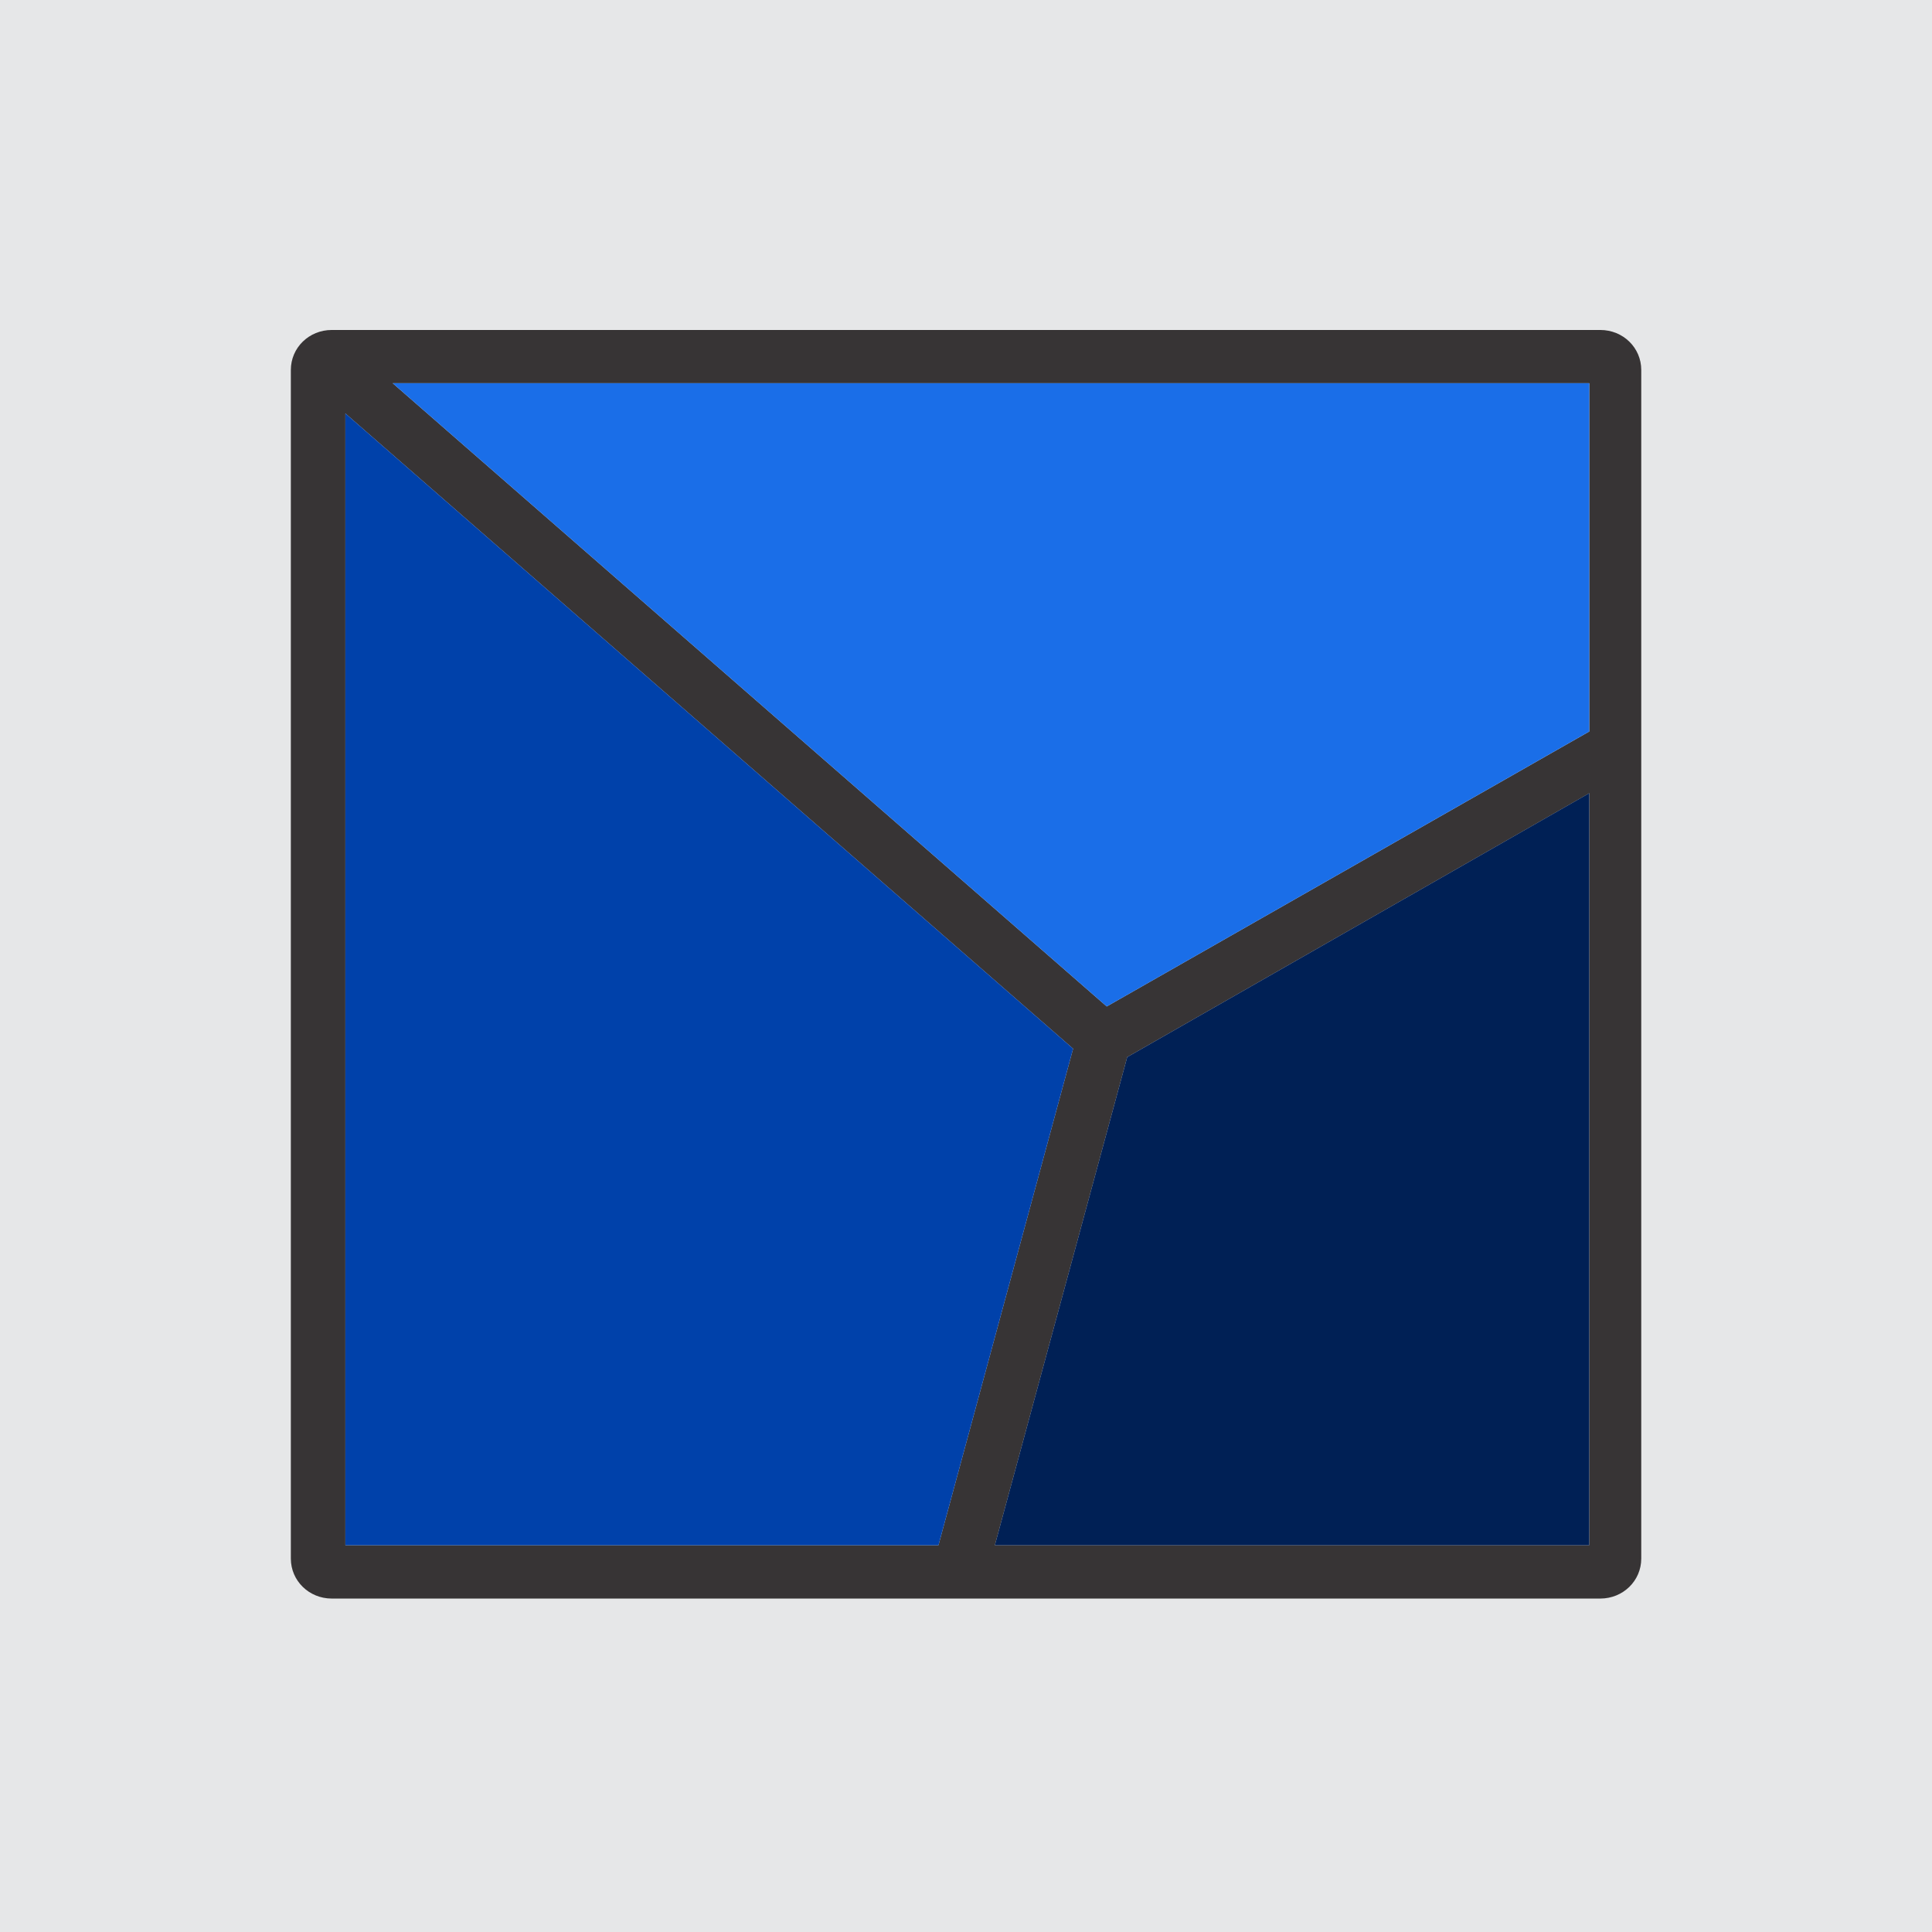
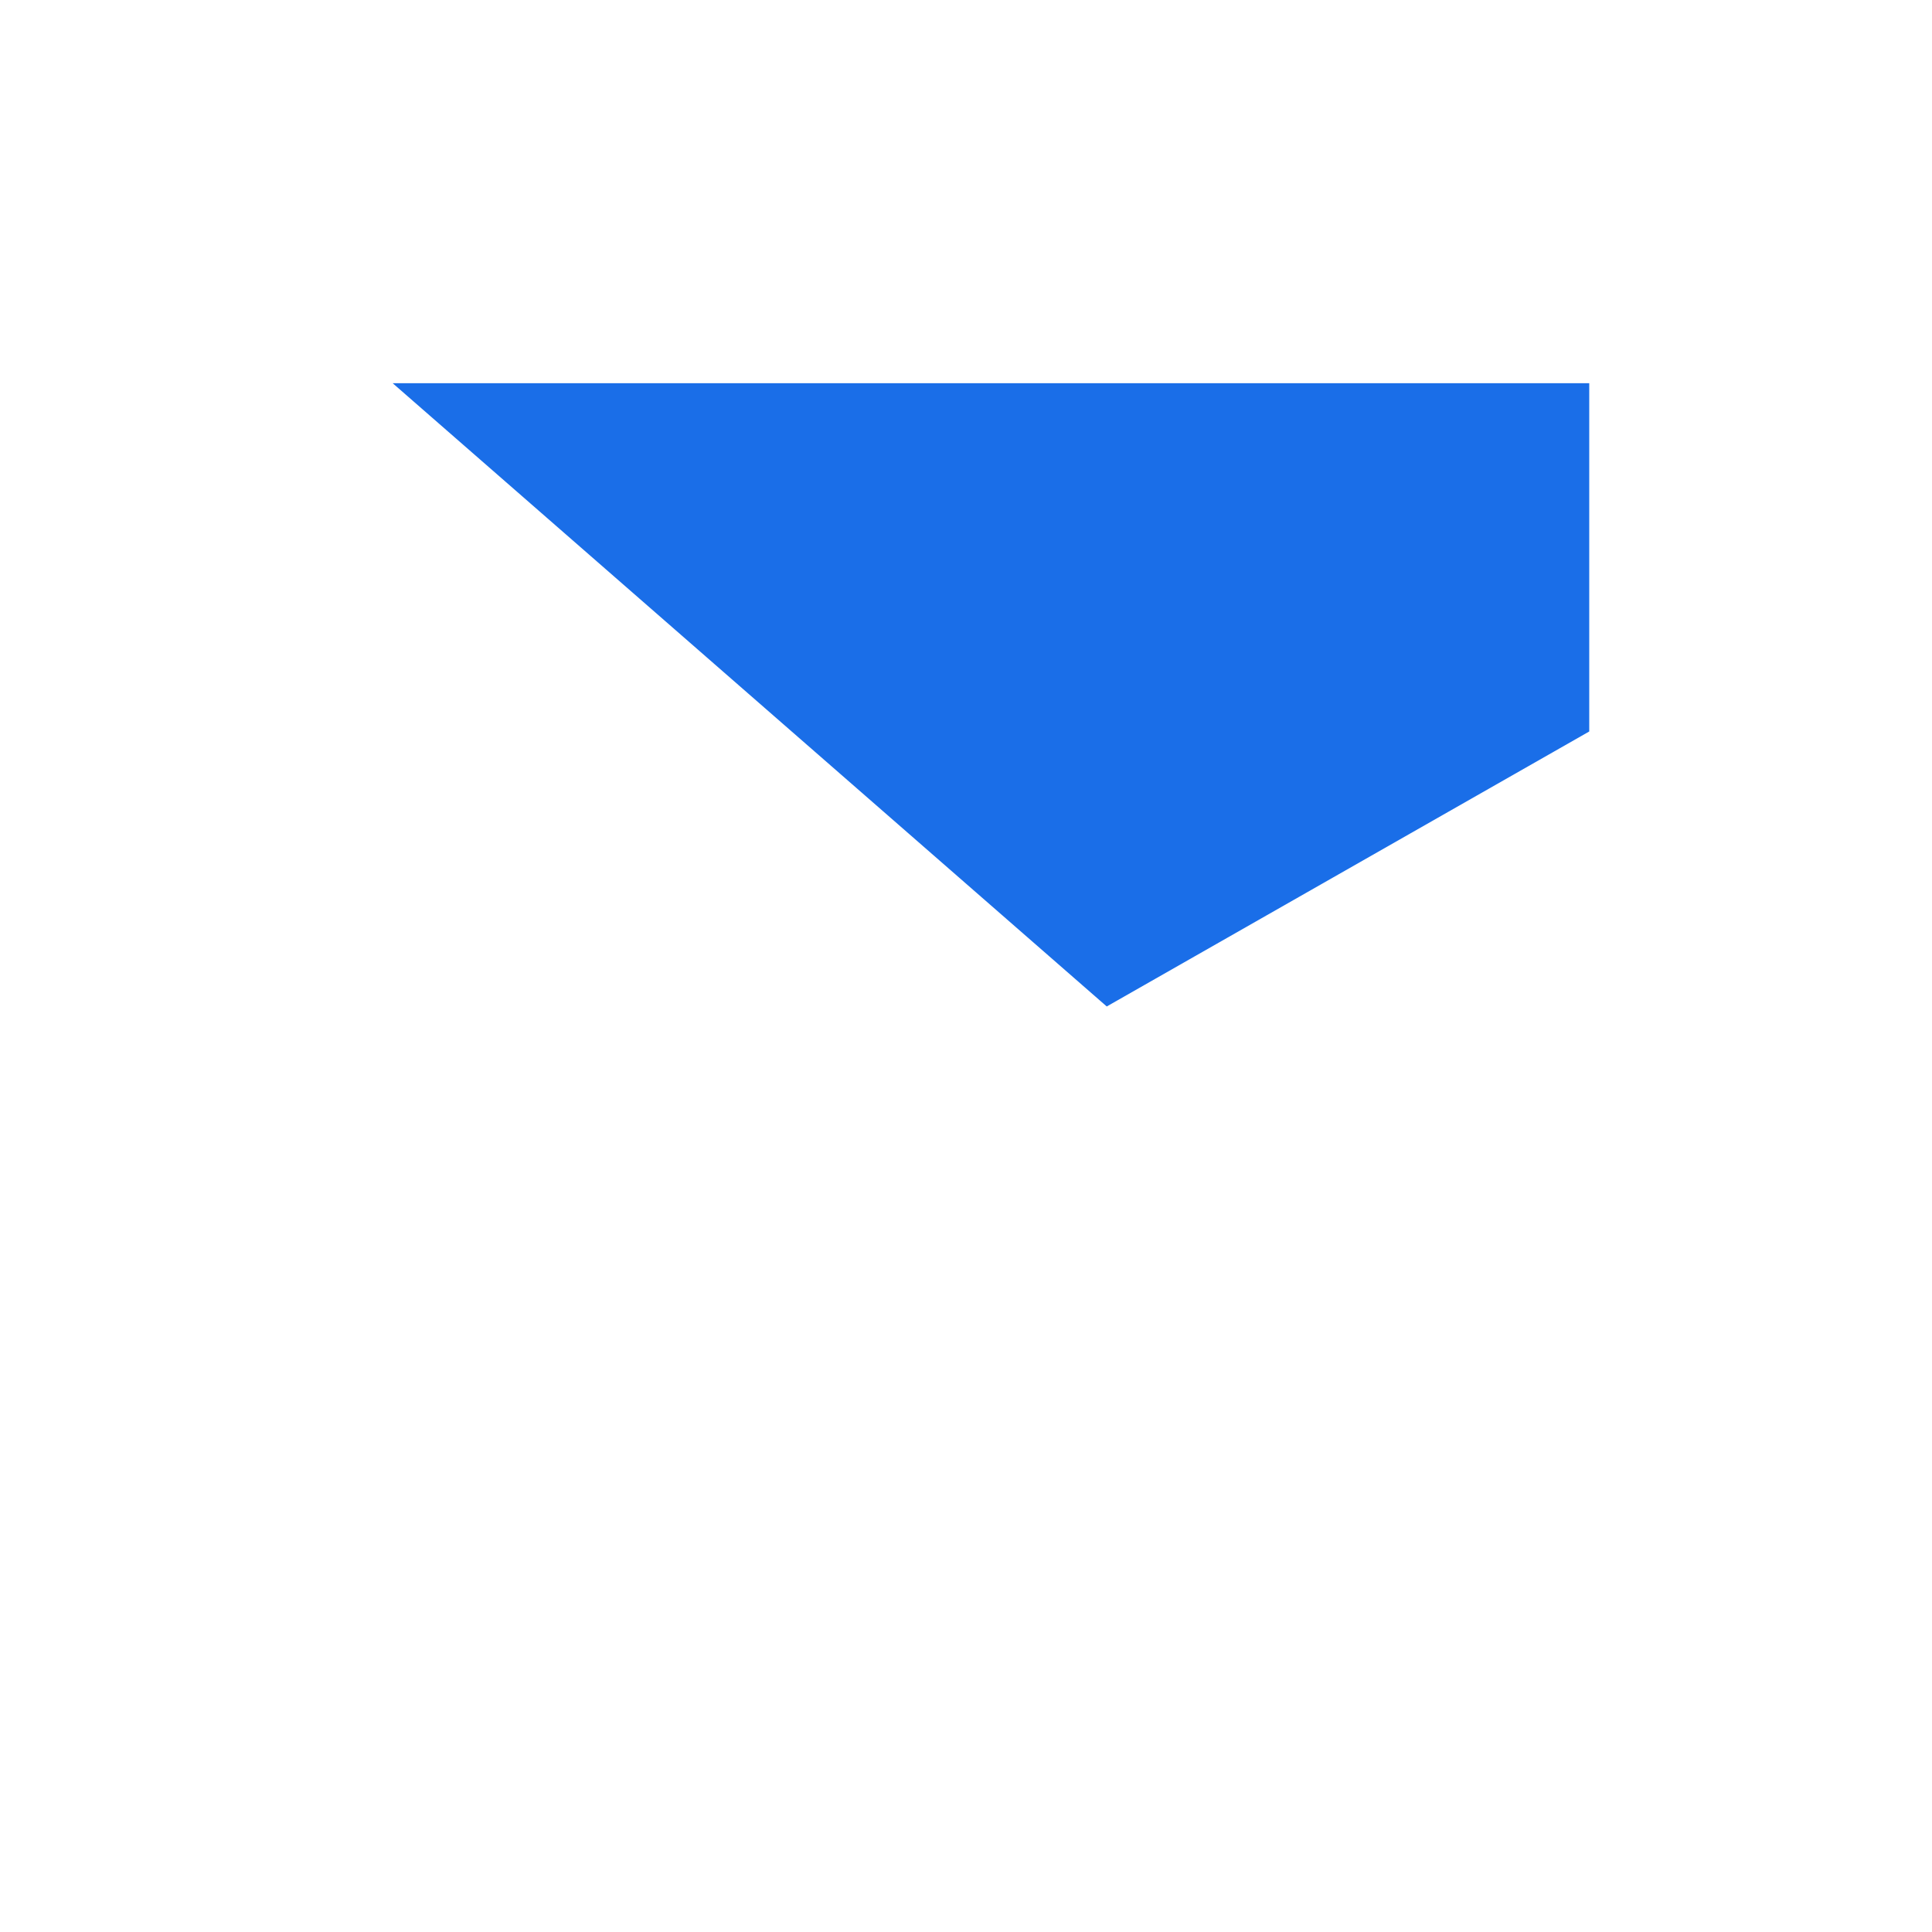
<svg xmlns="http://www.w3.org/2000/svg" data-id="fndm-8welaa4y0v" fill-rule="evenodd" clip-rule="evenodd" image-rendering="optimizeQuality" shape-rendering="geometricPrecision" text-rendering="geometricPrecision" viewBox="-0.13 0.47 390 390">
  <g>
-     <rect width="390" height="390" x="-0.13" y="0.47" fill="#e6e7e8" />
    <g>
-       <path fill="#373435" fill-rule="nonzero" d="M322.91 67.08c0,0 -249.92,0 -249.92,0l-6.15 0c-4.59,0 -8.26,3.58 -8.26,8.07l0 239.94c0,4.48 3.67,8.07 8.26,8.07l256.07 0c4.6,0 8.27,-3.59 8.27,-8.07l0 -239.94c0,-4.49 -3.67,-8.07 -8.27,-8.07zm-2.22 10.75l0 70.3 -97.41 55.51 -144.14 -125.81 241.55 0zm-251.1 6.1l146.9 128.23 -27.18 100.24 -119.72 0 0 -228.47zm157.82 129.93l93.28 -53.27 0 151.81 -120 0 26.72 -98.54z" />
-       <polygon fill="#002055" points="227.41,213.86 320.68,160.59 320.68,312.4 200.69,312.4" />
-       <polygon fill="#0041aa" points="69.59,83.93 216.49,212.16 189.31,312.4 69.59,312.4" />
      <polygon fill="#1a6ee8" points="320.68,77.83 320.68,148.13 223.28,203.64 79.14,77.83" />
    </g>
  </g>
</svg>